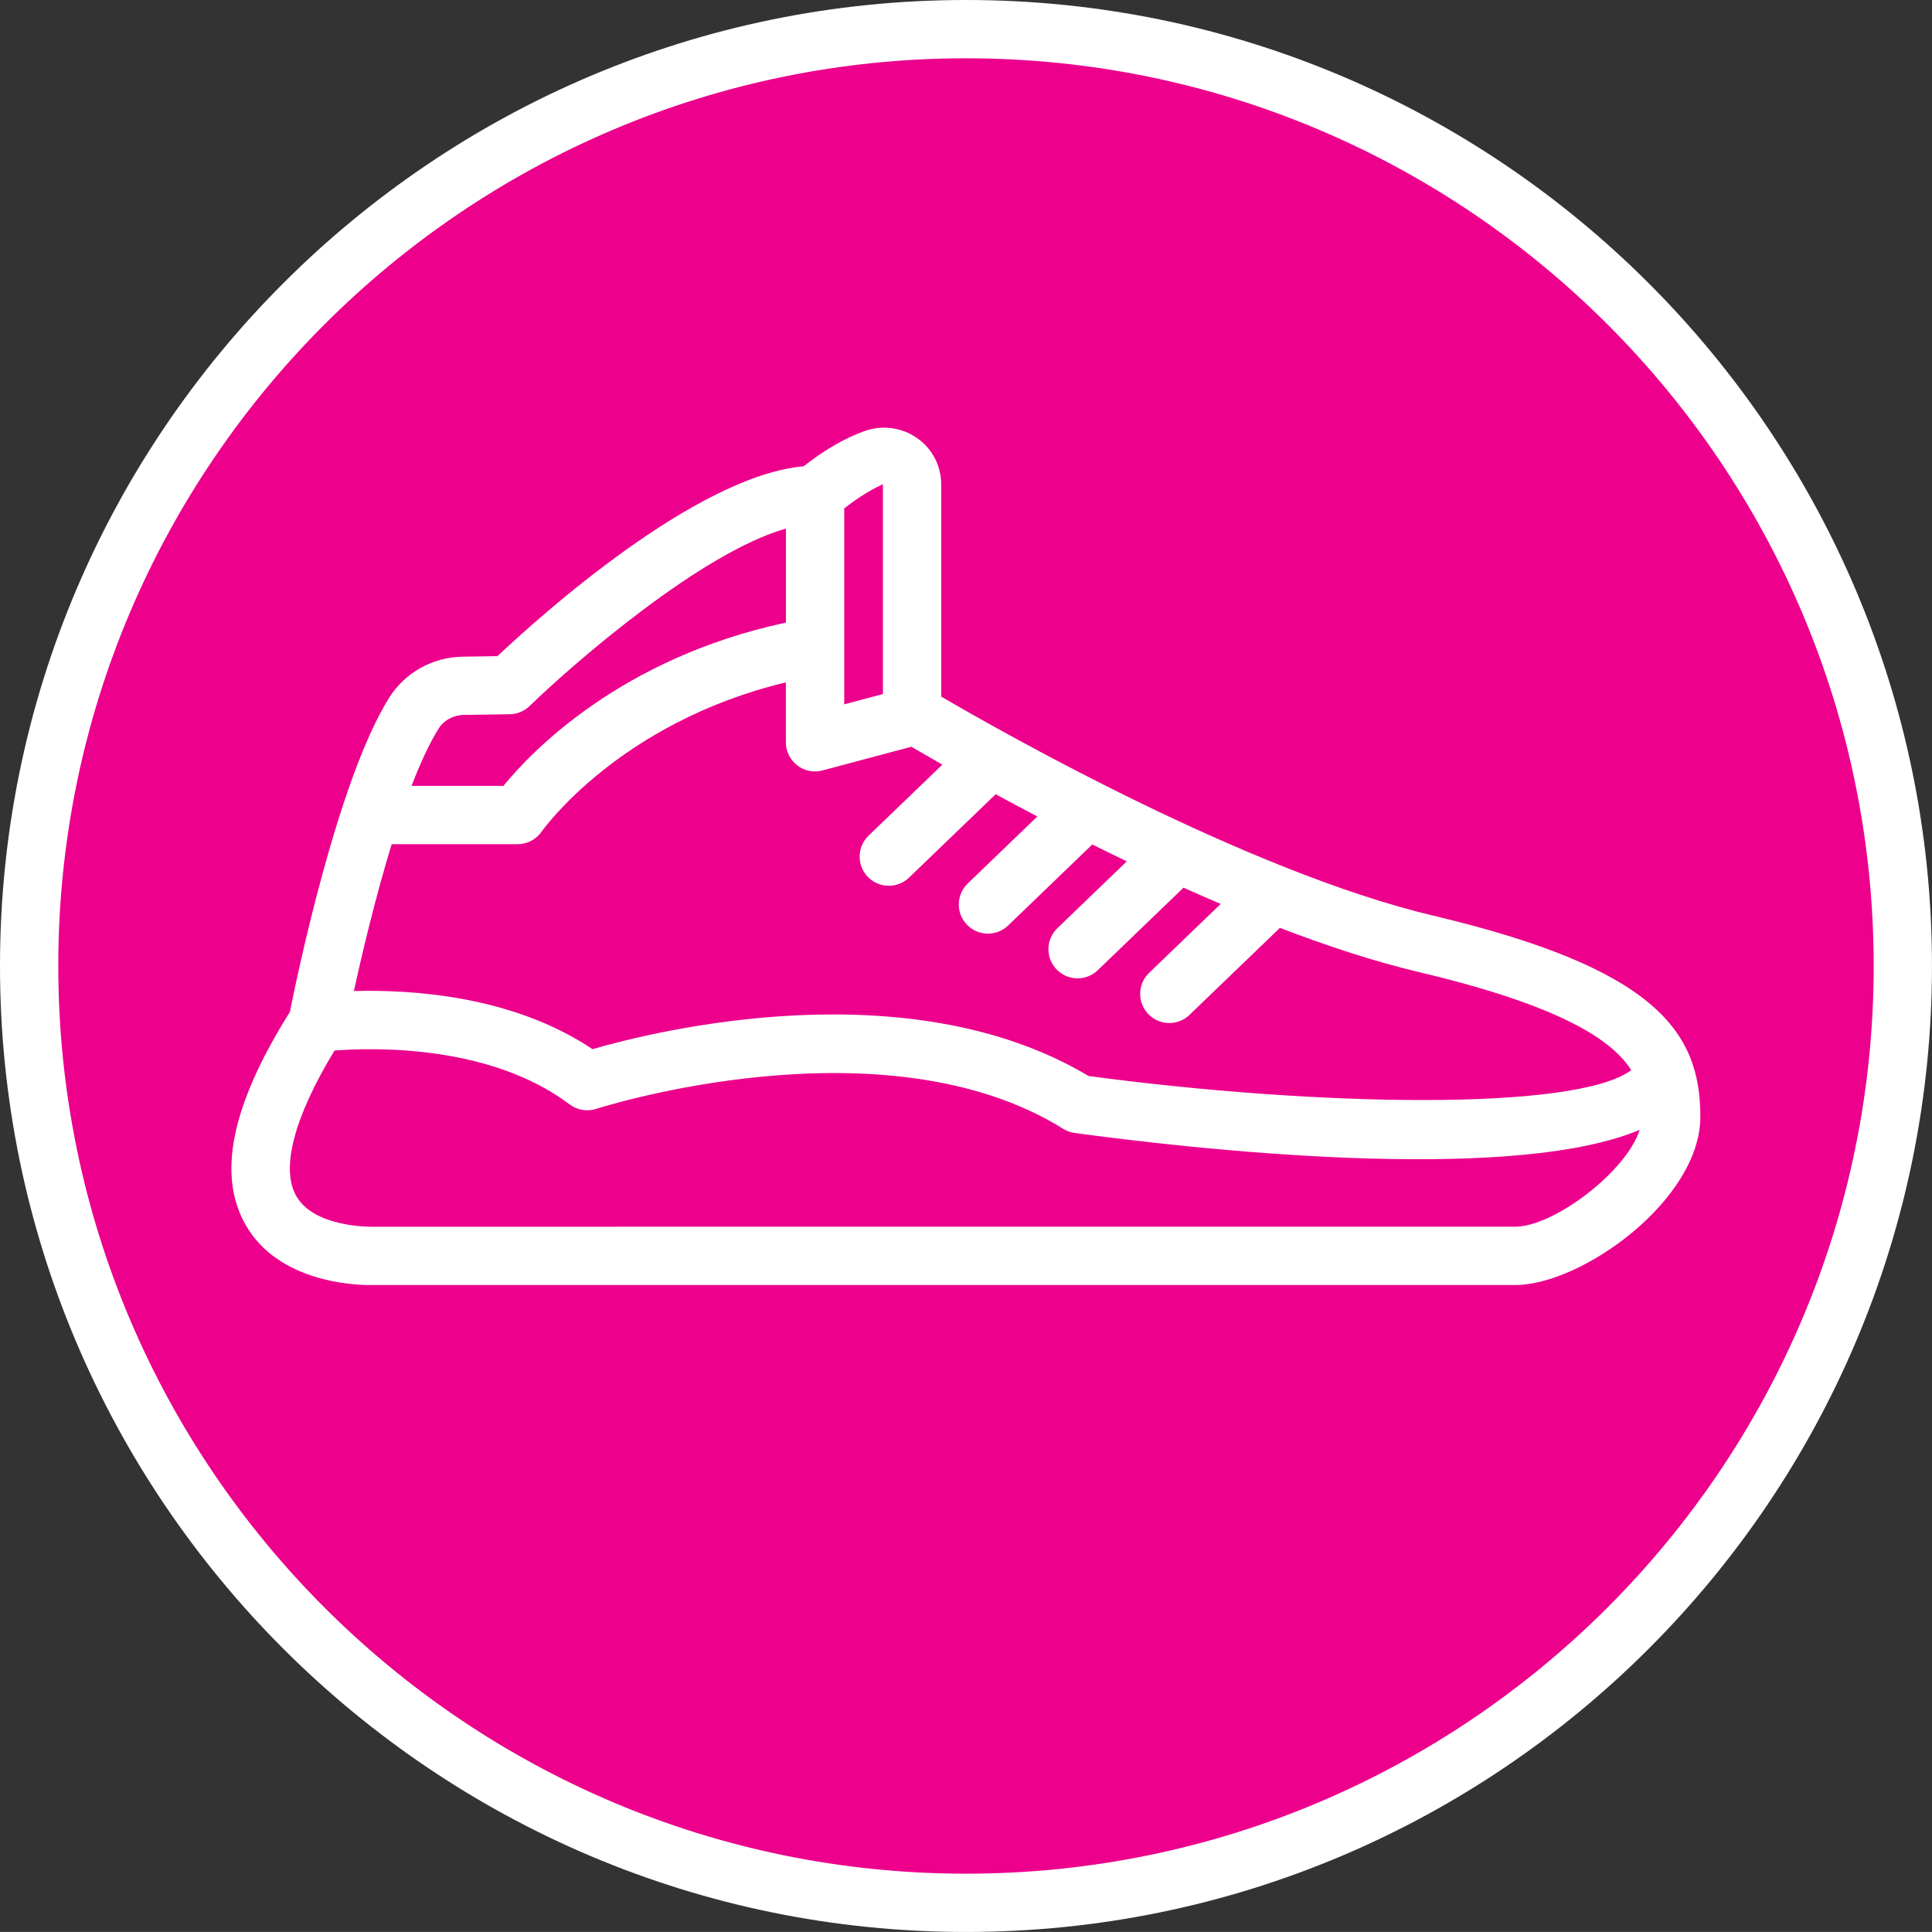
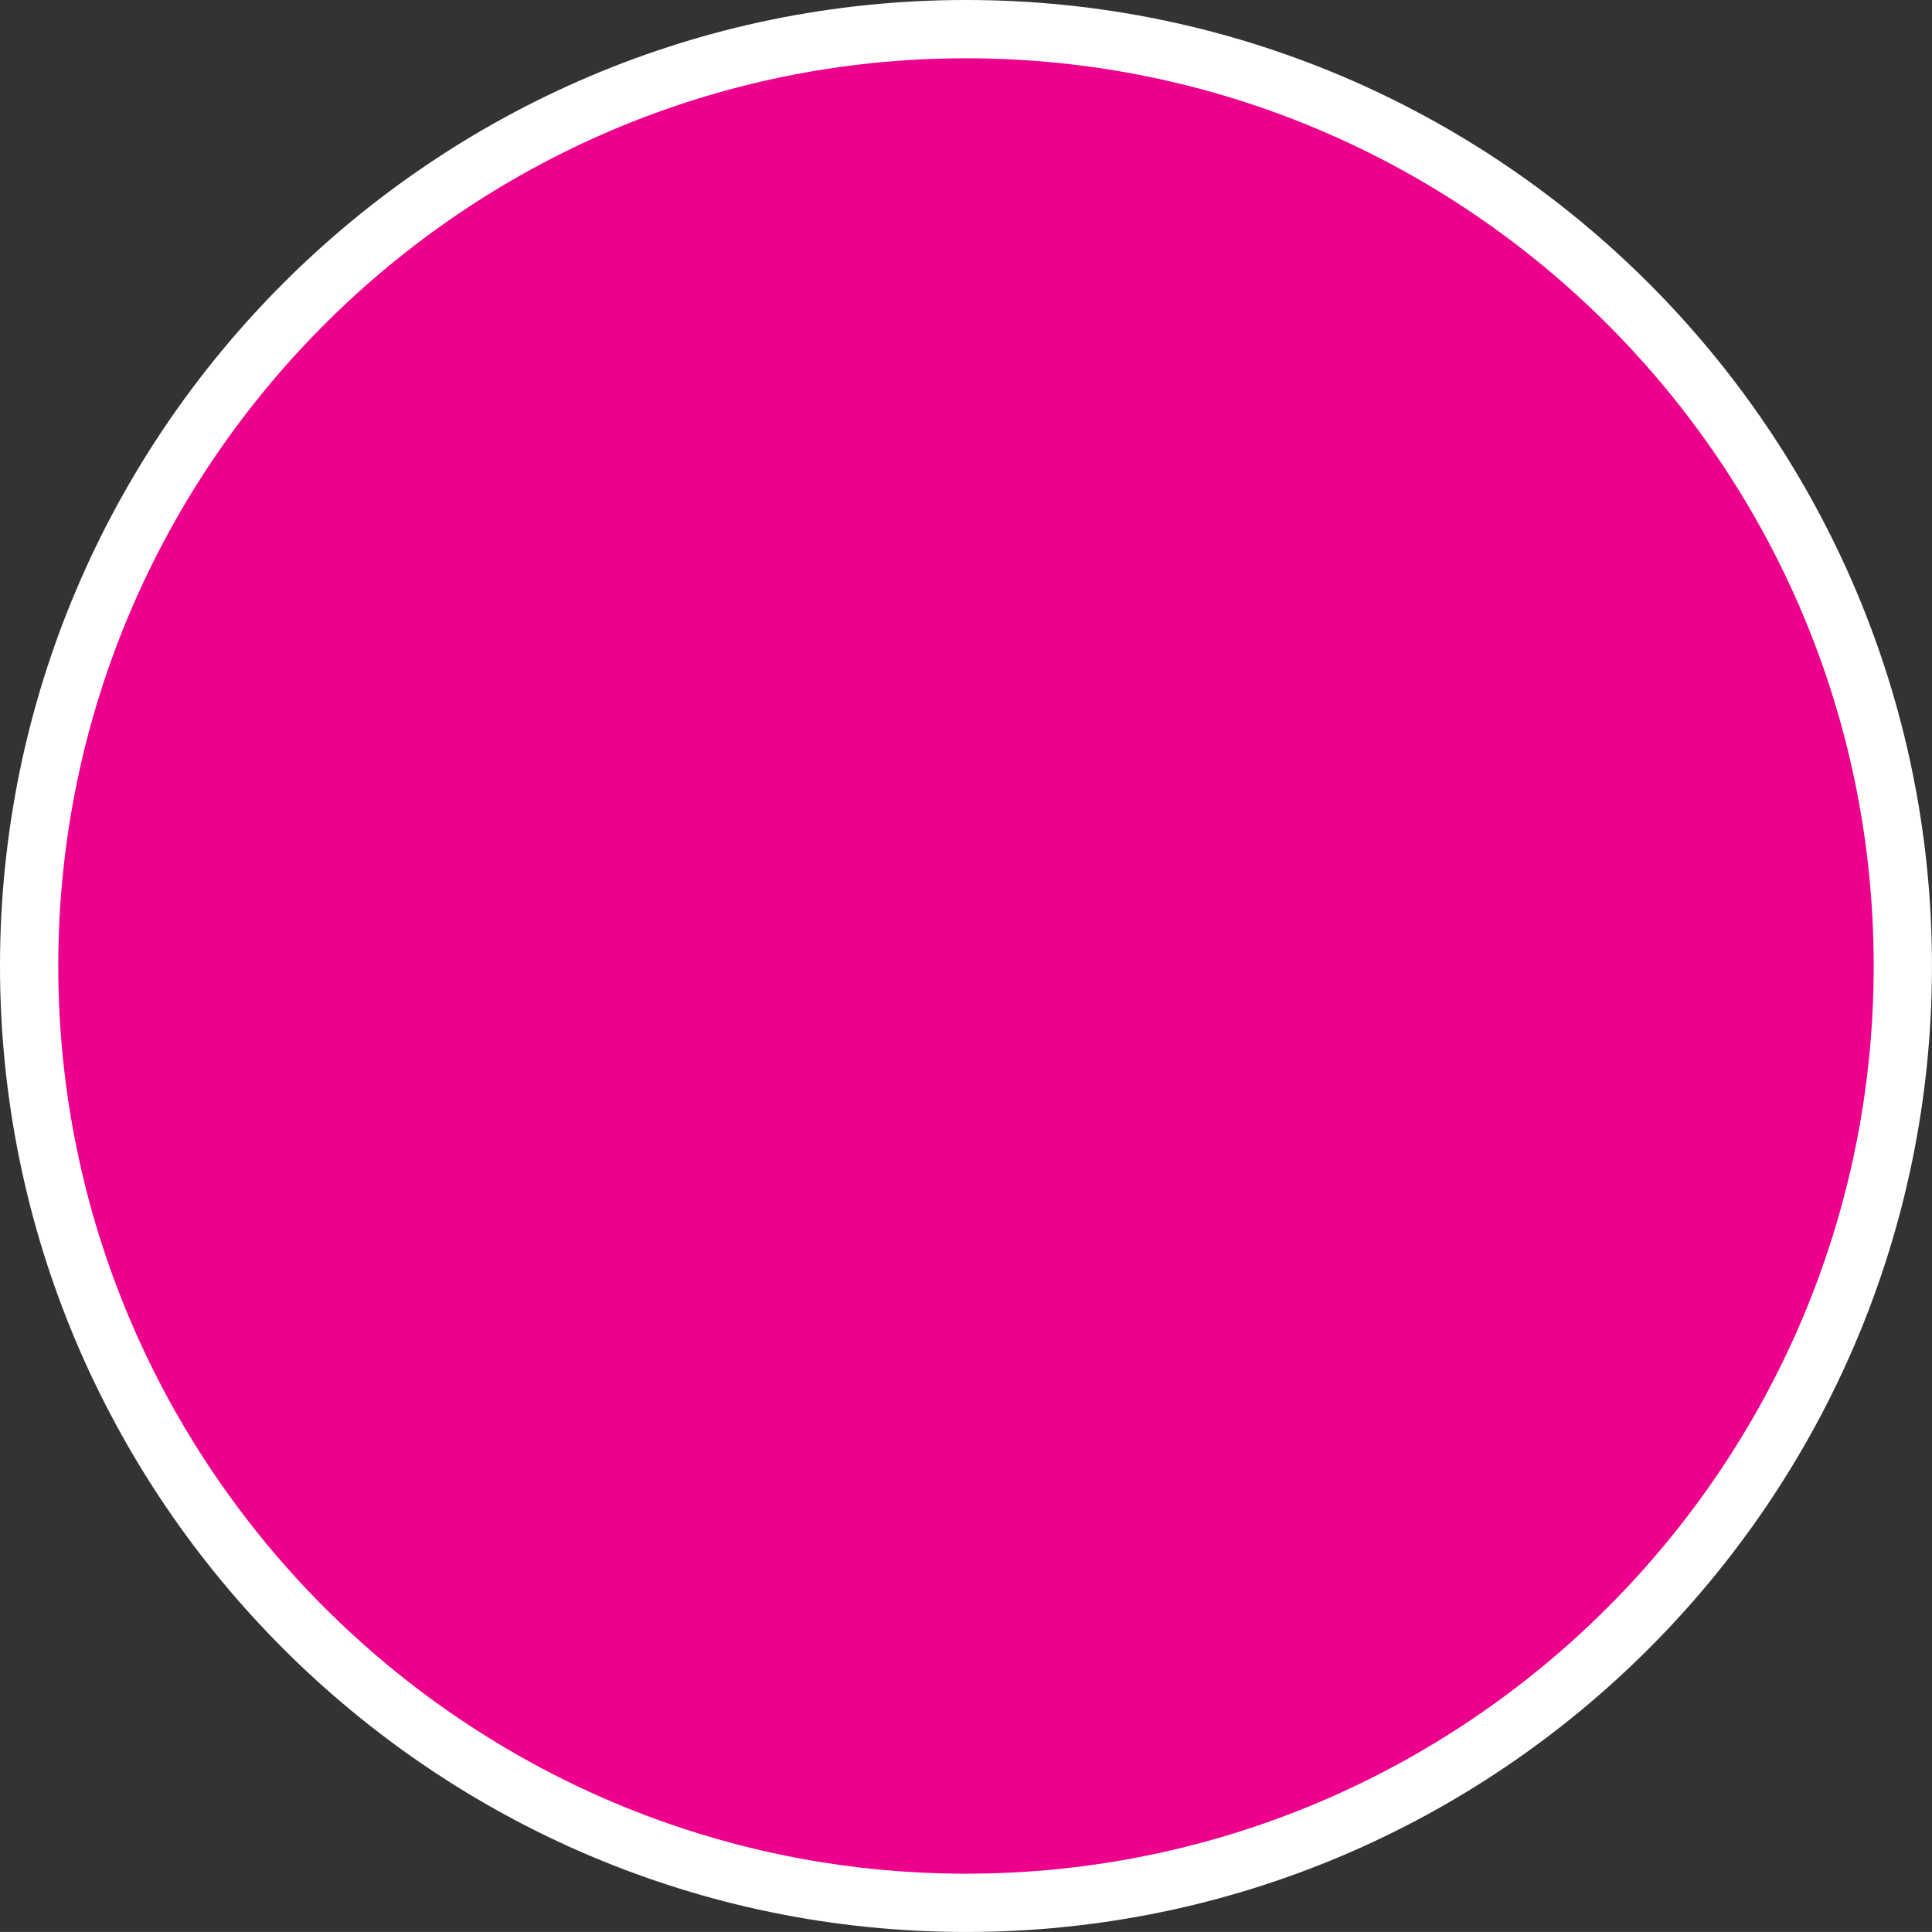
<svg xmlns="http://www.w3.org/2000/svg" version="1.1" id="Layer_1" x="0px" y="0px" viewBox="0 0 66.298 66.297" style="enable-background:new 0 0 66.298 66.297;" xml:space="preserve">
  <rect x="0" y="0" width="66.298" height="66.297" fill="#333333" stroke="none" />
  <style type="text/css">
	.st0{fill:#EC008C;}
	.st1{fill:#FFFFFF;}
</style>
  <g>
    <path class="st0" d="M33.149,65.297c17.755,0,32.149-14.393,32.149-32.149   c0-17.755-14.394-32.148-32.149-32.148S1,15.393,1,33.148   C1,50.904,15.394,65.297,33.149,65.297" />
    <path class="st1" d="M33.149,66.297C14.871,66.297,0,51.426,0,33.148   C0,14.87,14.871,0,33.149,0c18.278,0,33.148,14.87,33.148,33.148   C66.298,51.426,51.428,66.297,33.149,66.297z M33.149,2C15.974,2,2,15.973,2,33.148   c0,17.176,13.974,31.149,31.149,31.149s31.148-13.974,31.148-31.149   C64.298,15.973,50.325,2,33.149,2z" />
-     <path class="st1" d="M12.67,44.097c-0.55,0-3.12-0.11-4.235-2.053   c-0.99-1.725-0.496-4.119,1.512-7.317c0.247-1.239,1.646-7.964,3.403-10.776   c0.543-0.872,1.493-1.402,2.541-1.417l1.179-0.018   C18.491,21.177,23.866,16.331,27.581,16c0.394-0.317,1.146-0.859,2.058-1.198   c0.612-0.228,1.296-0.143,1.829,0.229c0.52,0.362,0.83,0.955,0.83,1.586   v7.287c2.088,1.221,10.521,6.009,16.888,7.518   c7.63,1.808,9.163,3.979,9.163,6.896c0,2.866-4.077,5.779-6.354,5.779H12.773   C12.765,44.095,12.729,44.097,12.67,44.097z M11.48,36.05   c-1.387,2.281-1.854,4.045-1.314,4.993c0.617,1.085,2.555,1.049,2.57,1.053   l39.257-0.001c1.318,0,3.802-1.868,4.275-3.323   c-4.54,1.909-15.667,0.614-19.39,0.106c-0.14-0.02-0.273-0.067-0.394-0.142   c-6.173-3.841-15.923-0.716-16.021-0.685c-0.31,0.102-0.652,0.045-0.914-0.151   C16.819,35.839,12.816,35.947,11.48,36.05z M37.356,36.924   c7.78,1.043,16.704,1.223,18.621-0.201c-0.646-1.029-2.413-2.21-7.253-3.357   c-1.538-0.364-3.172-0.9-4.803-1.525l-3.102,2.985   c-0.396,0.383-1.031,0.371-1.414-0.027c-0.383-0.397-0.371-1.031,0.027-1.414   l2.458-2.366c-0.43-0.183-0.856-0.369-1.277-0.558l-2.942,2.832   c-0.396,0.383-1.031,0.372-1.414-0.027c-0.383-0.397-0.371-1.031,0.027-1.414   l2.383-2.294c-0.403-0.193-0.799-0.387-1.185-0.579l-2.887,2.78   c-0.396,0.383-1.03,0.372-1.414-0.027c-0.383-0.397-0.371-1.03,0.027-1.414   l2.389-2.3c-0.507-0.266-0.984-0.521-1.43-0.763l-2.974,2.862   c-0.398,0.383-1.031,0.37-1.414-0.027s-0.371-1.031,0.027-1.414l2.532-2.437   c-0.44-0.25-0.8-0.459-1.063-0.614l-3.05,0.813   c-0.3,0.083-0.621,0.017-0.867-0.173s-0.391-0.482-0.391-0.793v-2.056   c-5.735,1.381-8.351,5.079-8.378,5.118c-0.187,0.271-0.497,0.435-0.825,0.435   H13.441c-0.567,1.851-1.026,3.802-1.298,5.039   c1.905-0.051,5.407,0.132,8.189,1.994C22.497,35.376,31.166,33.227,37.356,36.924   z M14.122,26.969h3.152c0.964-1.181,4.034-4.393,9.696-5.604v-3.226   c-2.874,0.81-7.203,4.545-8.796,6.089c-0.183,0.178-0.427,0.278-0.681,0.282   l-1.571,0.023c-0.365,0.005-0.691,0.183-0.874,0.475   C14.728,25.521,14.417,26.202,14.122,26.969z M28.97,22.21v1.96l1.328-0.354   v-7.2c-0.543,0.247-1.028,0.593-1.328,0.831v4.728   C28.97,22.186,28.97,22.198,28.97,22.21z" />
  </g>
</svg>